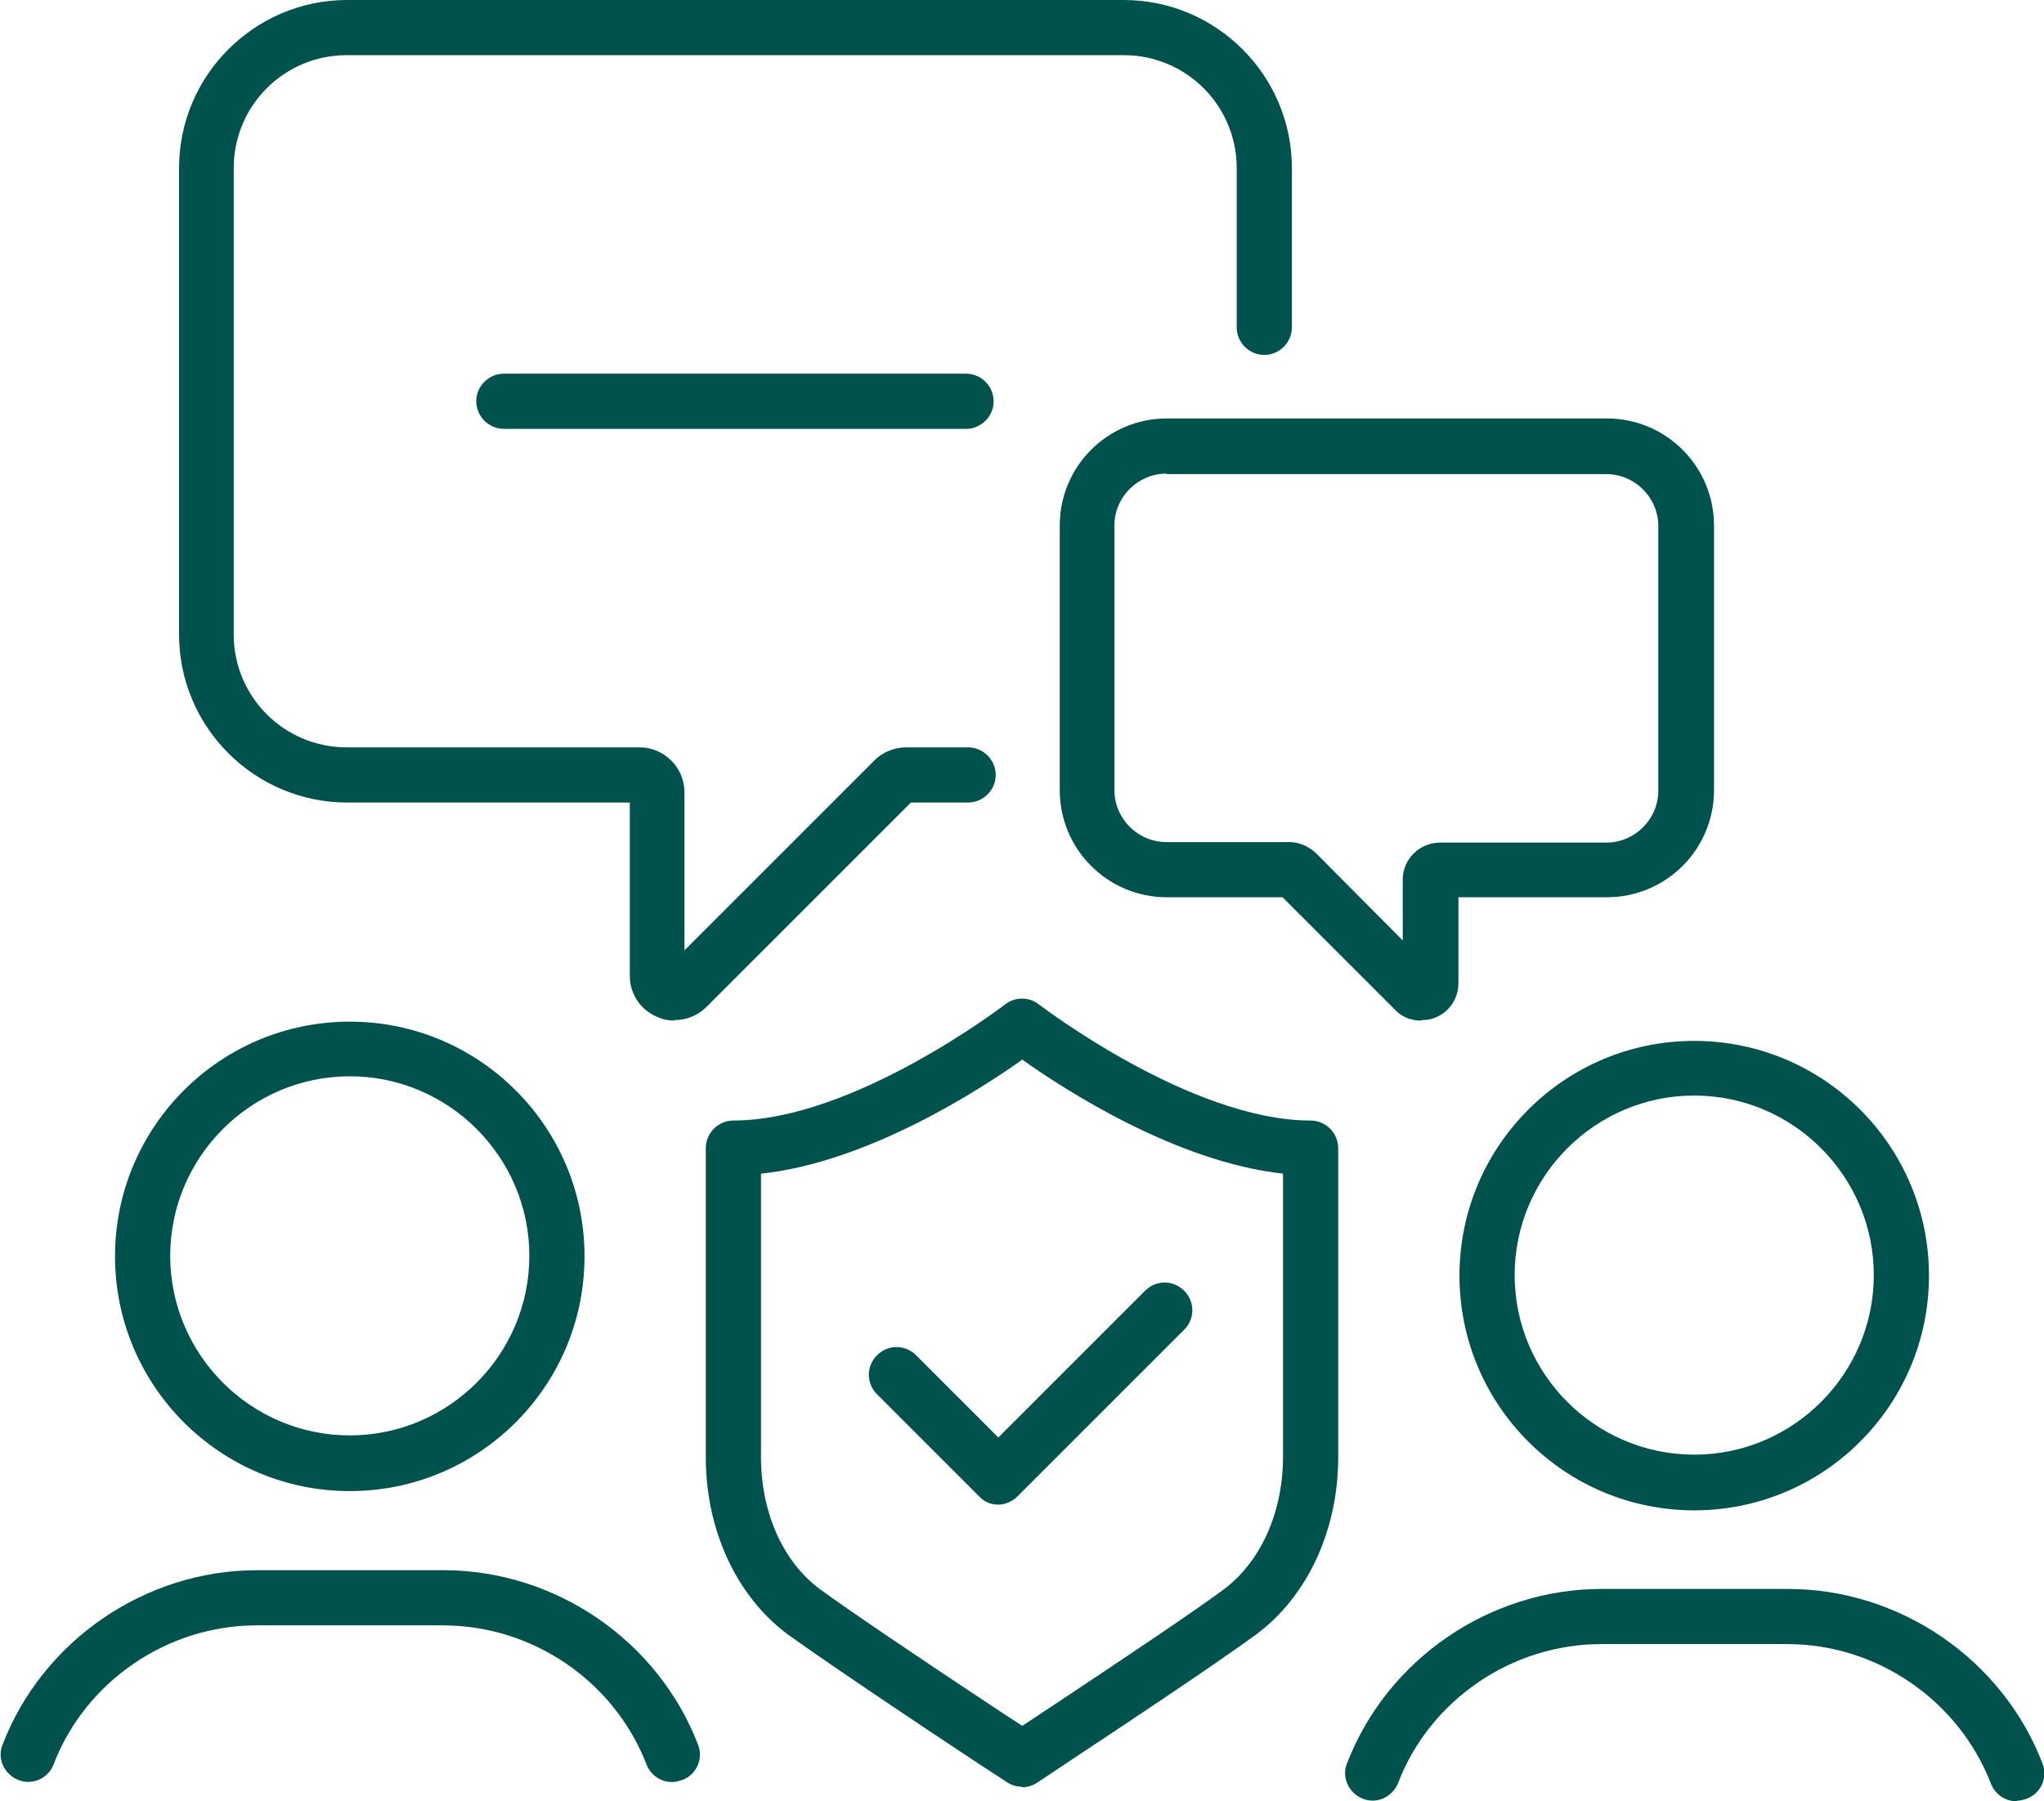
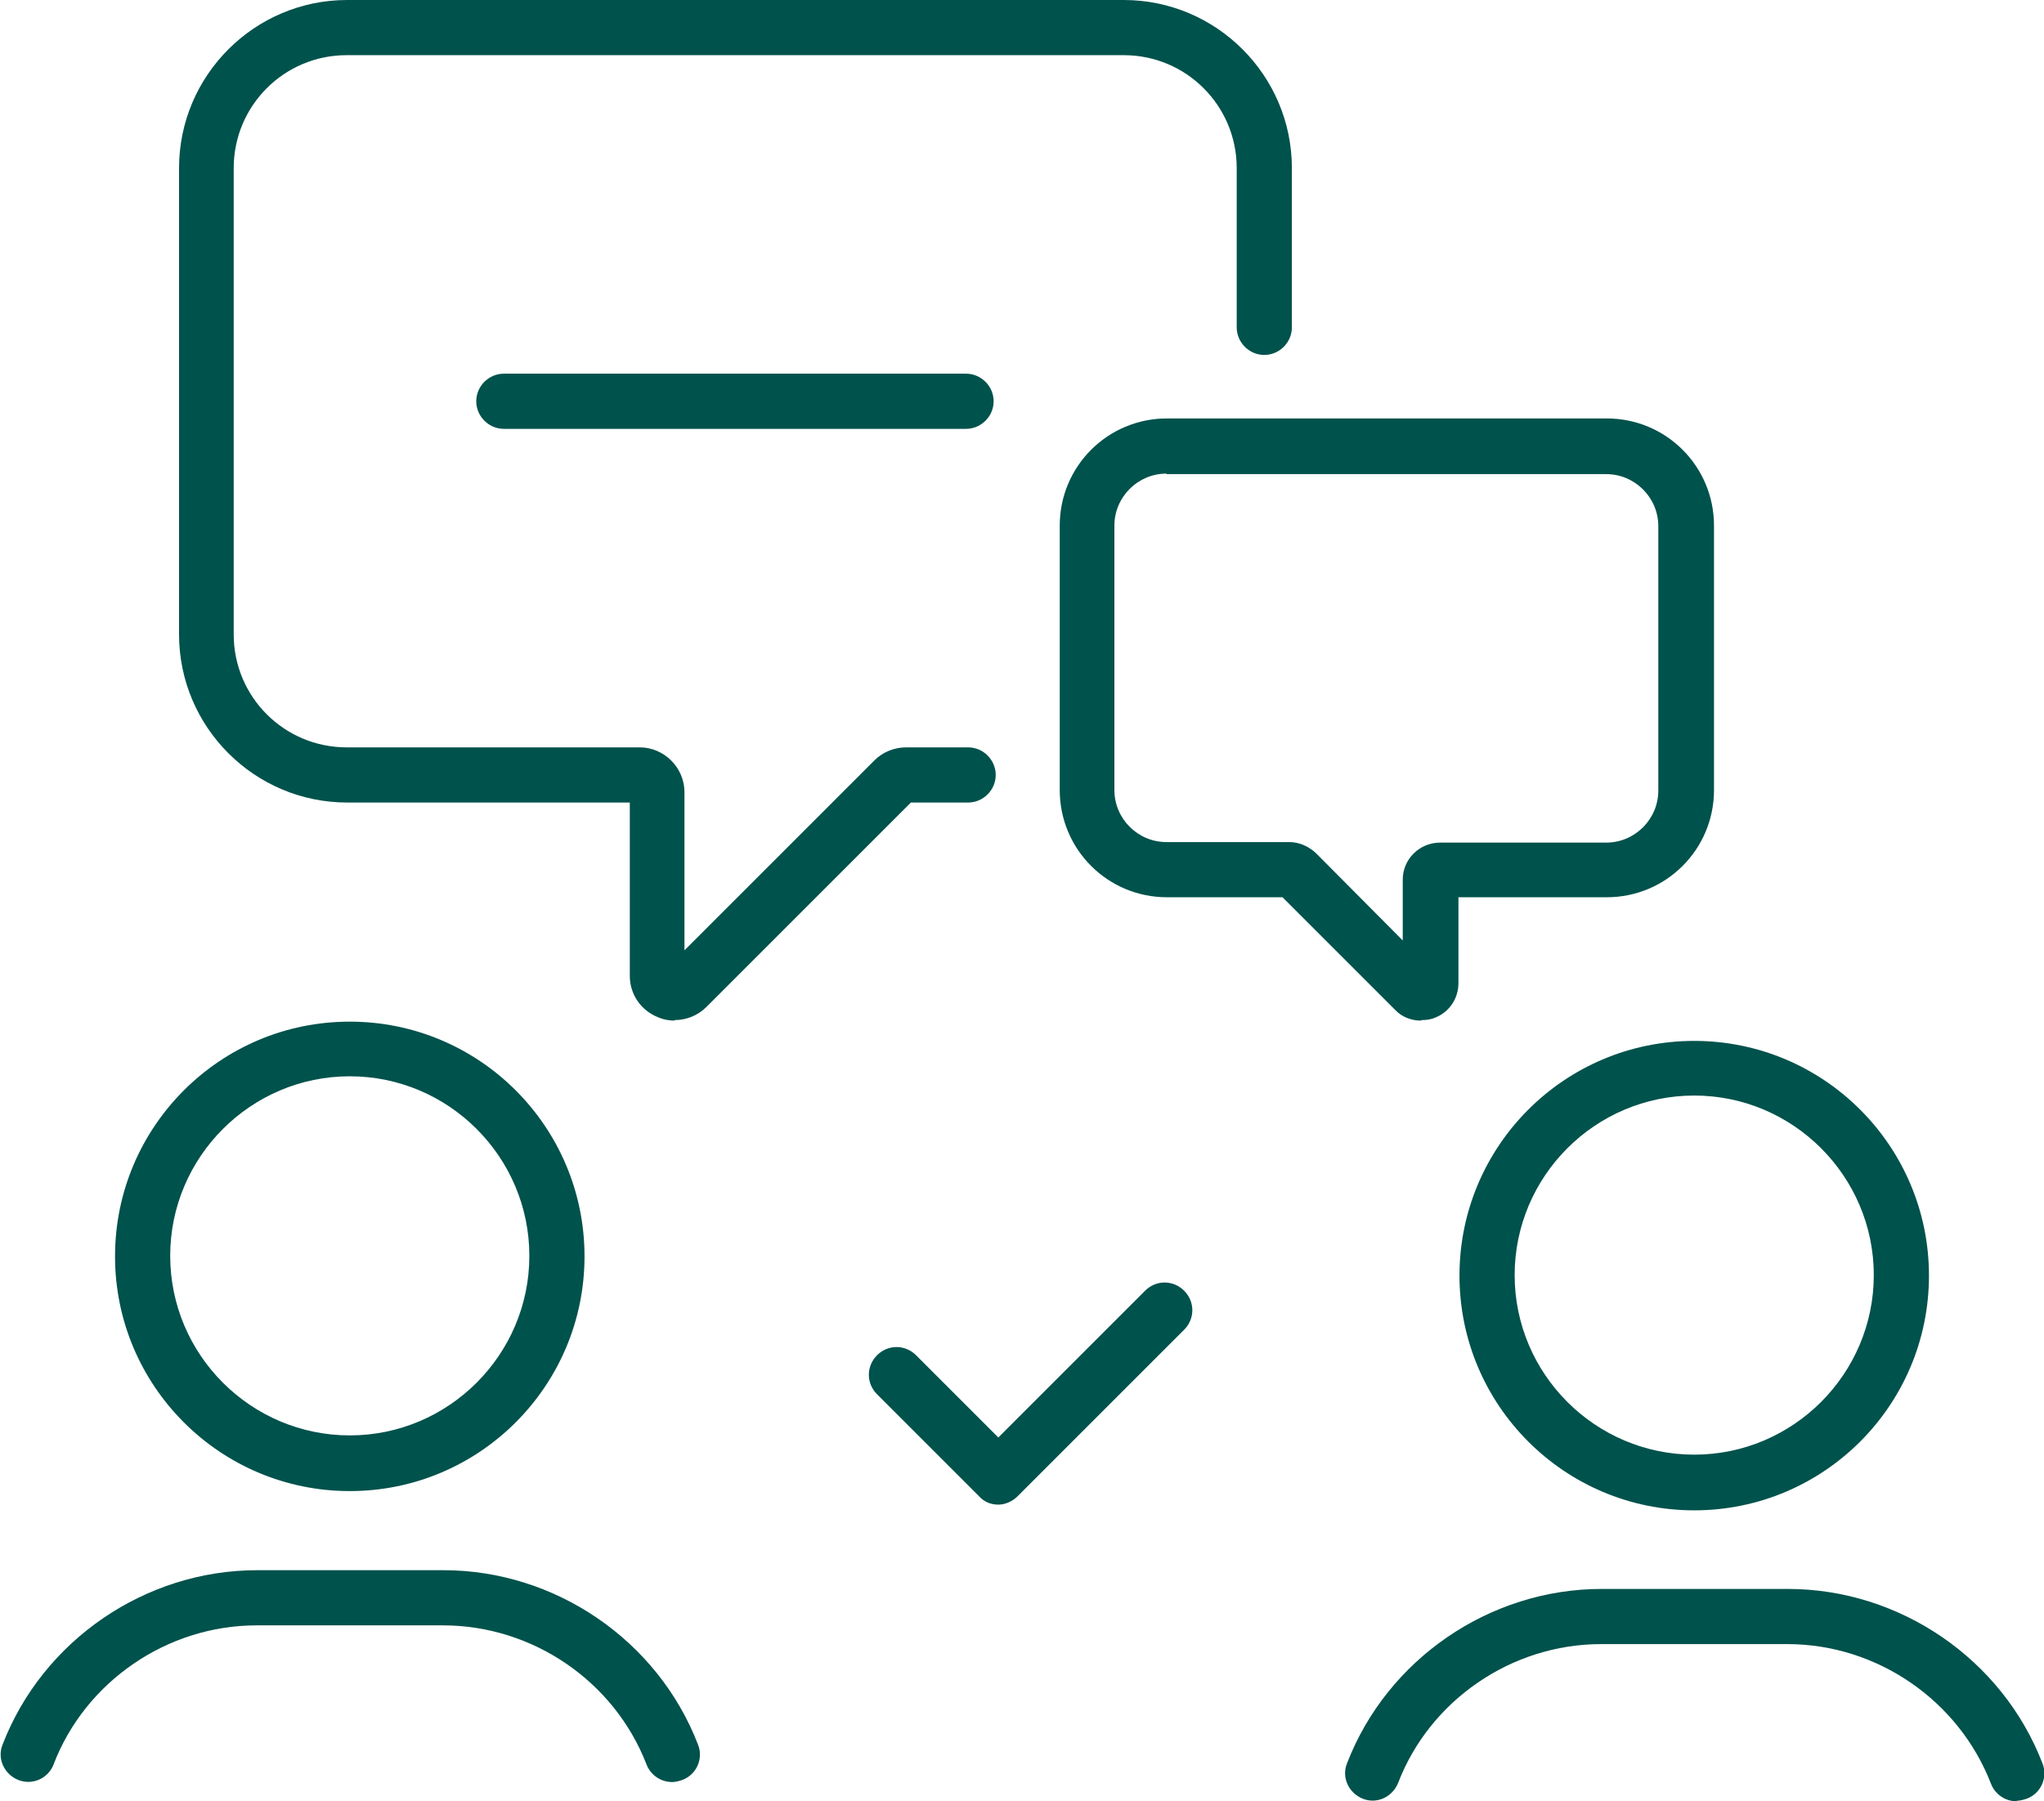
<svg xmlns="http://www.w3.org/2000/svg" id="Layer_2" viewBox="0 0 39.27 34.61">
  <defs>
    <style>      .cls-1 {        fill: #00524c;      }    </style>
  </defs>
  <g id="Layer_1-2" data-name="Layer_1">
    <g>
      <path class="cls-1" d="M6.72,28.65c-2.49,0-4.51-2.02-4.51-4.51s2.02-4.51,4.51-4.51,4.51,2.02,4.51,4.51-2.02,4.51-4.51,4.51ZM6.72,20.68c-1.9,0-3.45,1.55-3.45,3.45s1.55,3.45,3.45,3.45,3.45-1.55,3.45-3.45-1.55-3.45-3.45-3.45Z" />
      <path class="cls-1" d="M12.91,34.24c-.21,0-.41-.13-.49-.34-.62-1.6-2.19-2.67-3.91-2.67h-3.58c-1.72,0-3.29,1.08-3.9,2.67-.1.27-.41.41-.68.3-.27-.11-.41-.41-.3-.68.77-2,2.74-3.35,4.89-3.35h3.58c2.15,0,4.12,1.35,4.89,3.35.11.27-.03.58-.3.68-.06.02-.13.04-.19.04Z" />
      <path class="cls-1" d="M32.55,29.02c-2.49,0-4.51-2.02-4.51-4.51s2.02-4.51,4.51-4.51,4.51,2.02,4.51,4.51-2.02,4.51-4.51,4.51ZM32.55,21.05c-1.9,0-3.45,1.55-3.45,3.45s1.55,3.45,3.45,3.45,3.45-1.55,3.45-3.45-1.55-3.45-3.45-3.45Z" />
      <path class="cls-1" d="M38.74,34.61c-.21,0-.41-.13-.49-.34-.62-1.6-2.19-2.68-3.91-2.68h-3.58c-1.72,0-3.29,1.08-3.9,2.67-.11.27-.41.41-.68.3-.27-.11-.41-.41-.3-.68.77-2,2.74-3.35,4.89-3.35h3.58c2.15,0,4.12,1.35,4.89,3.35.11.27-.03.58-.3.68-.06.02-.13.04-.19.04Z" />
      <path class="cls-1" d="M12.96,19.61c-.11,0-.22-.02-.33-.07-.32-.13-.53-.44-.53-.79v-3.33h-5.43c-1.78,0-3.23-1.45-3.23-3.23V3.23c0-1.78,1.45-3.23,3.23-3.23h14.92c1.78,0,3.23,1.45,3.23,3.23v3.06c0,.29-.24.53-.53.53s-.53-.24-.53-.53v-3.06c0-1.2-.97-2.17-2.17-2.17H6.66c-1.2,0-2.17.97-2.17,2.17v8.96c0,1.2.97,2.17,2.17,2.17h5.63c.47,0,.86.39.86.86v3.04l3.65-3.65c.16-.16.38-.25.61-.25h1.19c.29,0,.53.24.53.53s-.24.53-.53.53h-1.1l-3.93,3.93c-.16.16-.38.25-.61.25Z" />
      <path class="cls-1" d="M18.56,8.24h-8.88c-.29,0-.53-.24-.53-.53s.24-.53.53-.53h8.88c.29,0,.53.24.53.53s-.24.53-.53.53Z" />
      <path class="cls-1" d="M27.3,19.61c-.19,0-.37-.07-.5-.21l-2.16-2.16h-2.22c-1.14,0-2.06-.92-2.06-2.06v-5.08c0-1.14.92-2.06,2.06-2.06h8.45c1.14,0,2.06.92,2.06,2.06v5.08c0,1.14-.92,2.06-2.06,2.06h-2.85v1.65c0,.29-.17.55-.44.66-.09.04-.18.05-.27.05ZM22.41,9.1c-.55,0-1,.45-1,1v5.08c0,.55.45,1,1,1h2.36c.19,0,.37.08.51.21l1.67,1.68v-1.17c0-.39.32-.71.72-.71h3.19c.55,0,1-.45,1-1v-5.08c0-.55-.45-1-1-1h-8.45ZM24.78,17.24h0,0Z" />
      <path class="cls-1" d="M19.18,28.91c-.14,0-.27-.05-.37-.16l-1.96-1.96c-.21-.21-.21-.54,0-.75.21-.21.54-.21.75,0l1.58,1.58,2.82-2.82c.21-.21.54-.21.75,0,.21.21.21.54,0,.75l-3.2,3.2c-.1.1-.24.16-.37.16Z" />
-       <path class="cls-1" d="M19.63,34.33c-.1,0-.2-.03-.29-.09l-.55-.36c-1.11-.73-2.94-1.96-3.66-2.48-.98-.73-1.57-2-1.57-3.4v-5.94c0-.29.24-.53.53-.53,2.31,0,5.19-2.21,5.22-2.23.19-.15.46-.15.65,0,.03.02,2.91,2.23,5.22,2.23.29,0,.53.24.53.53v5.94c0,1.4-.59,2.67-1.57,3.4-.72.53-2.55,1.75-3.58,2.43l-.63.42c-.09.06-.19.09-.29.09ZM14.62,22.55v5.44c0,1.07.42,2.02,1.14,2.55.52.38,1.77,1.23,3.54,2.4l.34.22.26-.17c1.84-1.22,3.1-2.07,3.61-2.45.71-.53,1.14-1.48,1.14-2.55v-5.44c-2.05-.22-4.21-1.62-5.01-2.19-.8.57-2.96,1.97-5.01,2.19Z" />
    </g>
  </g>
</svg>